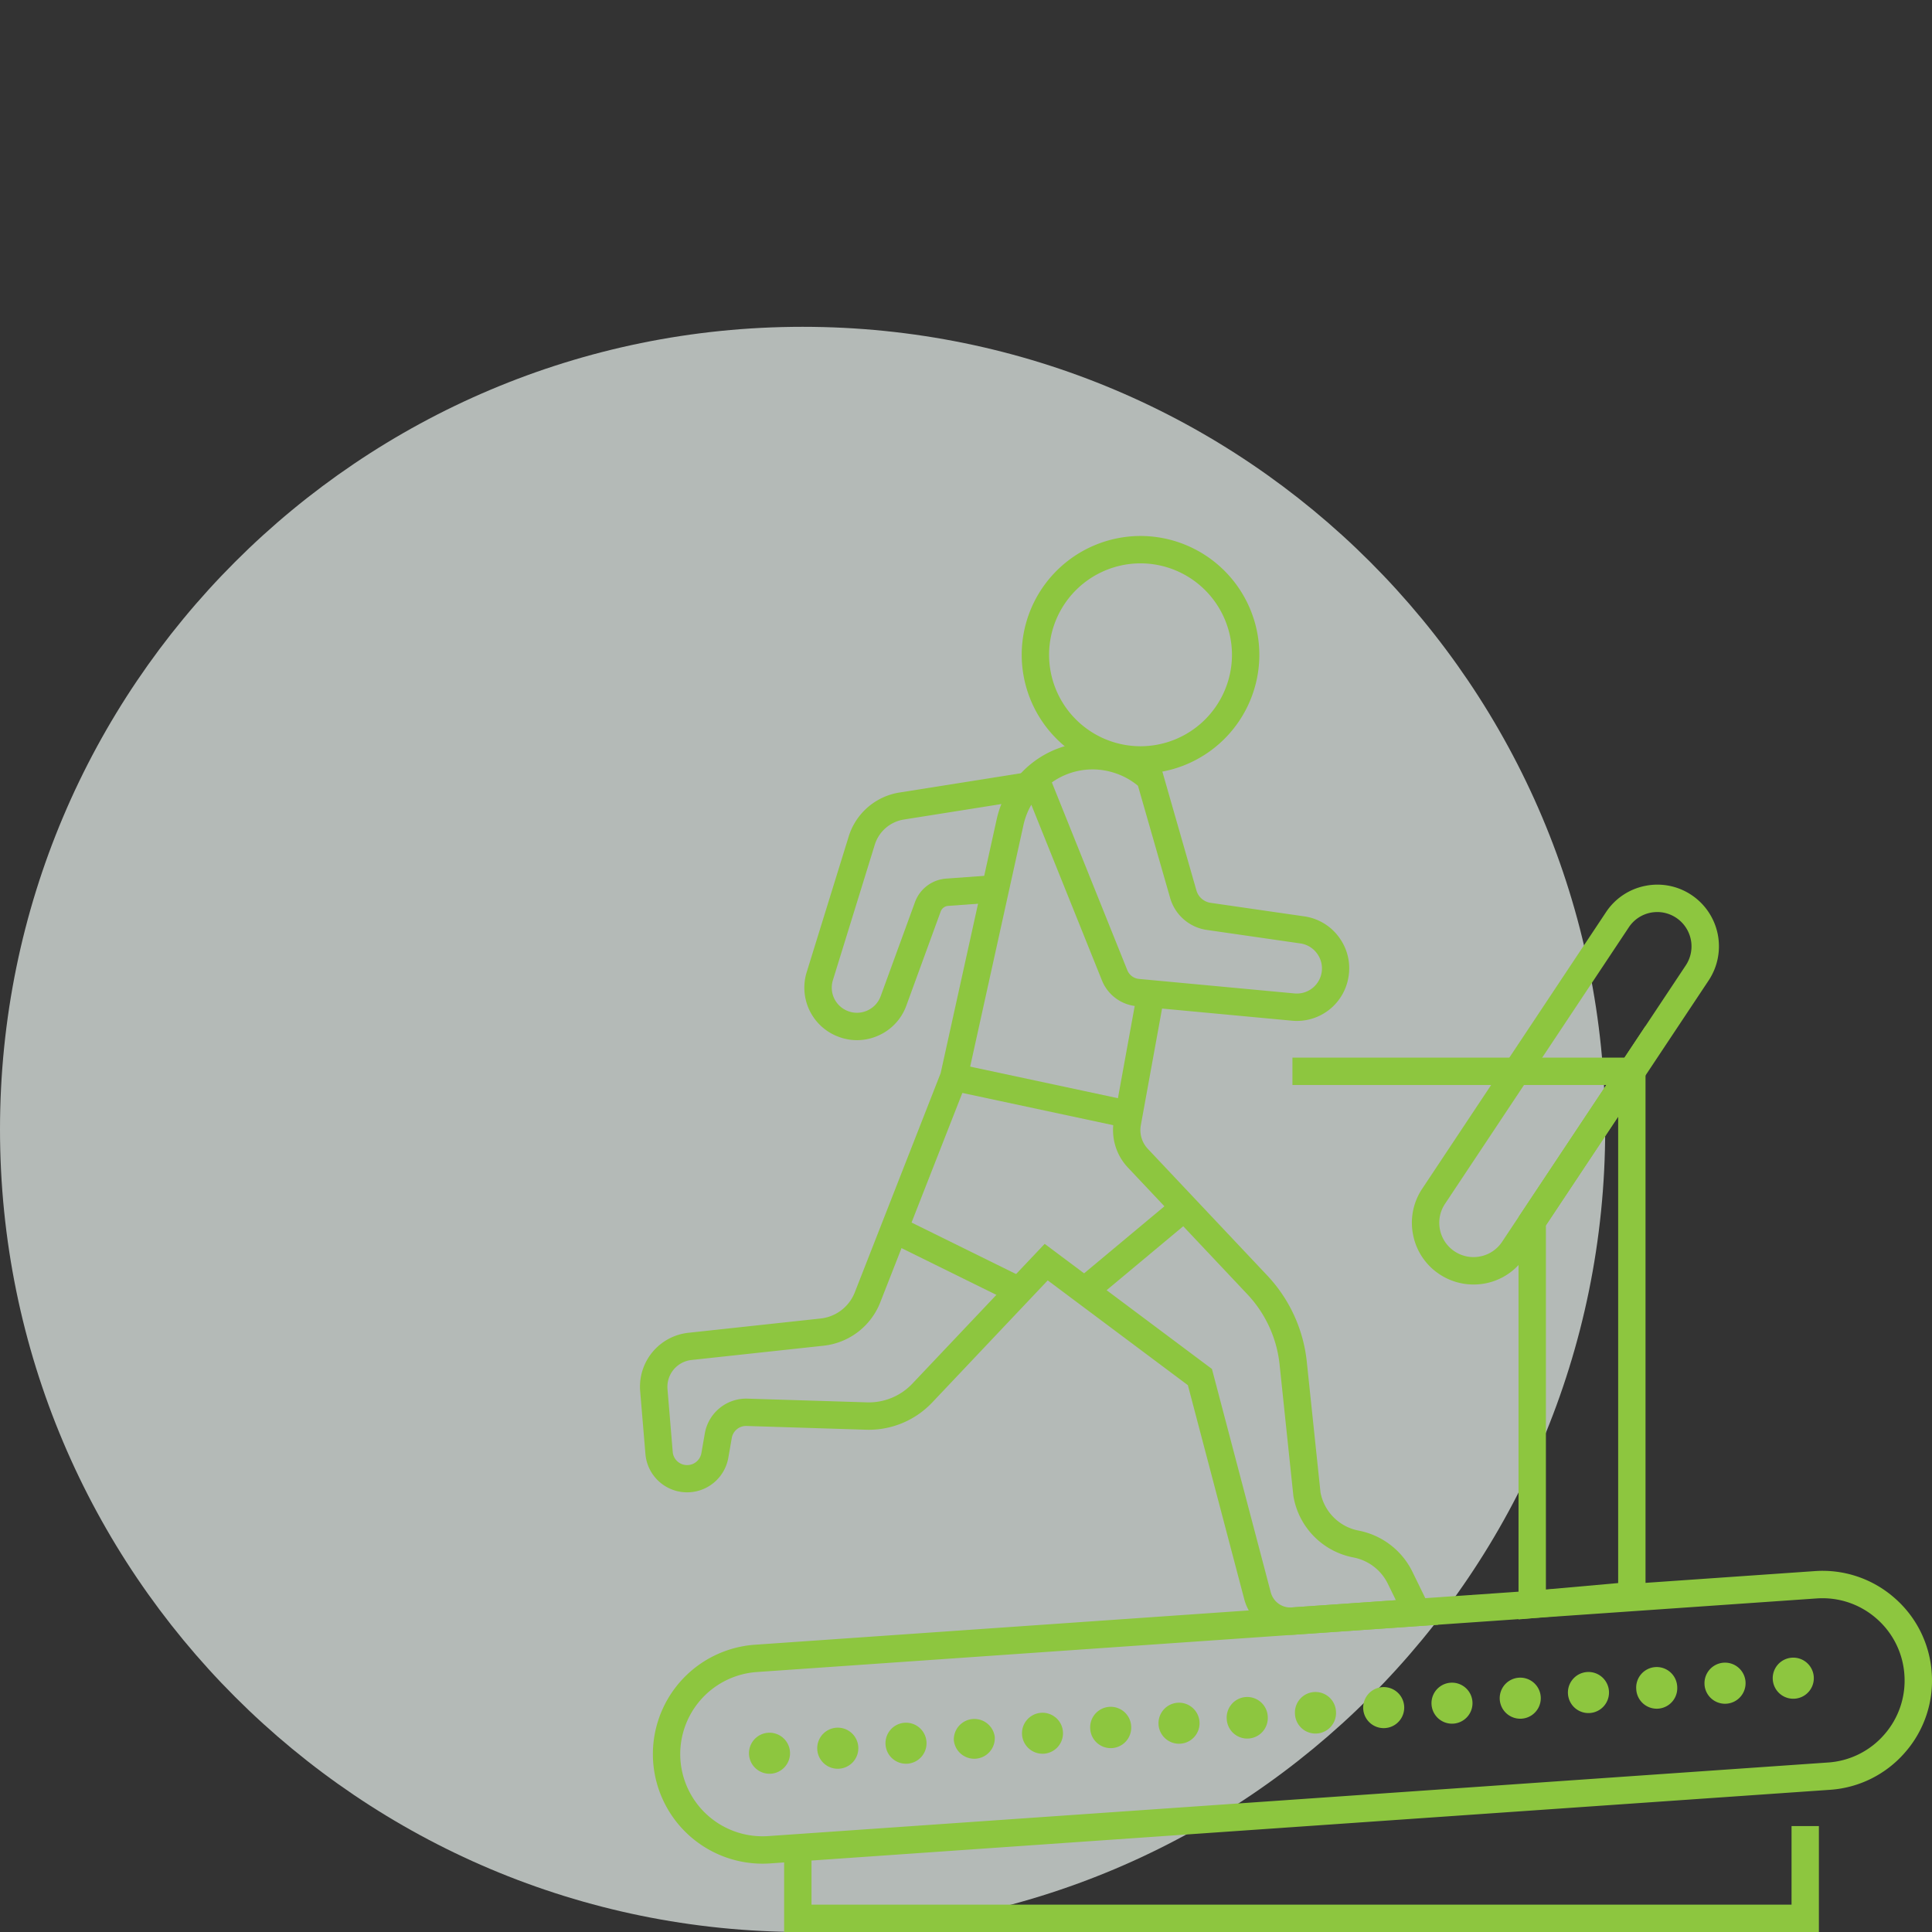
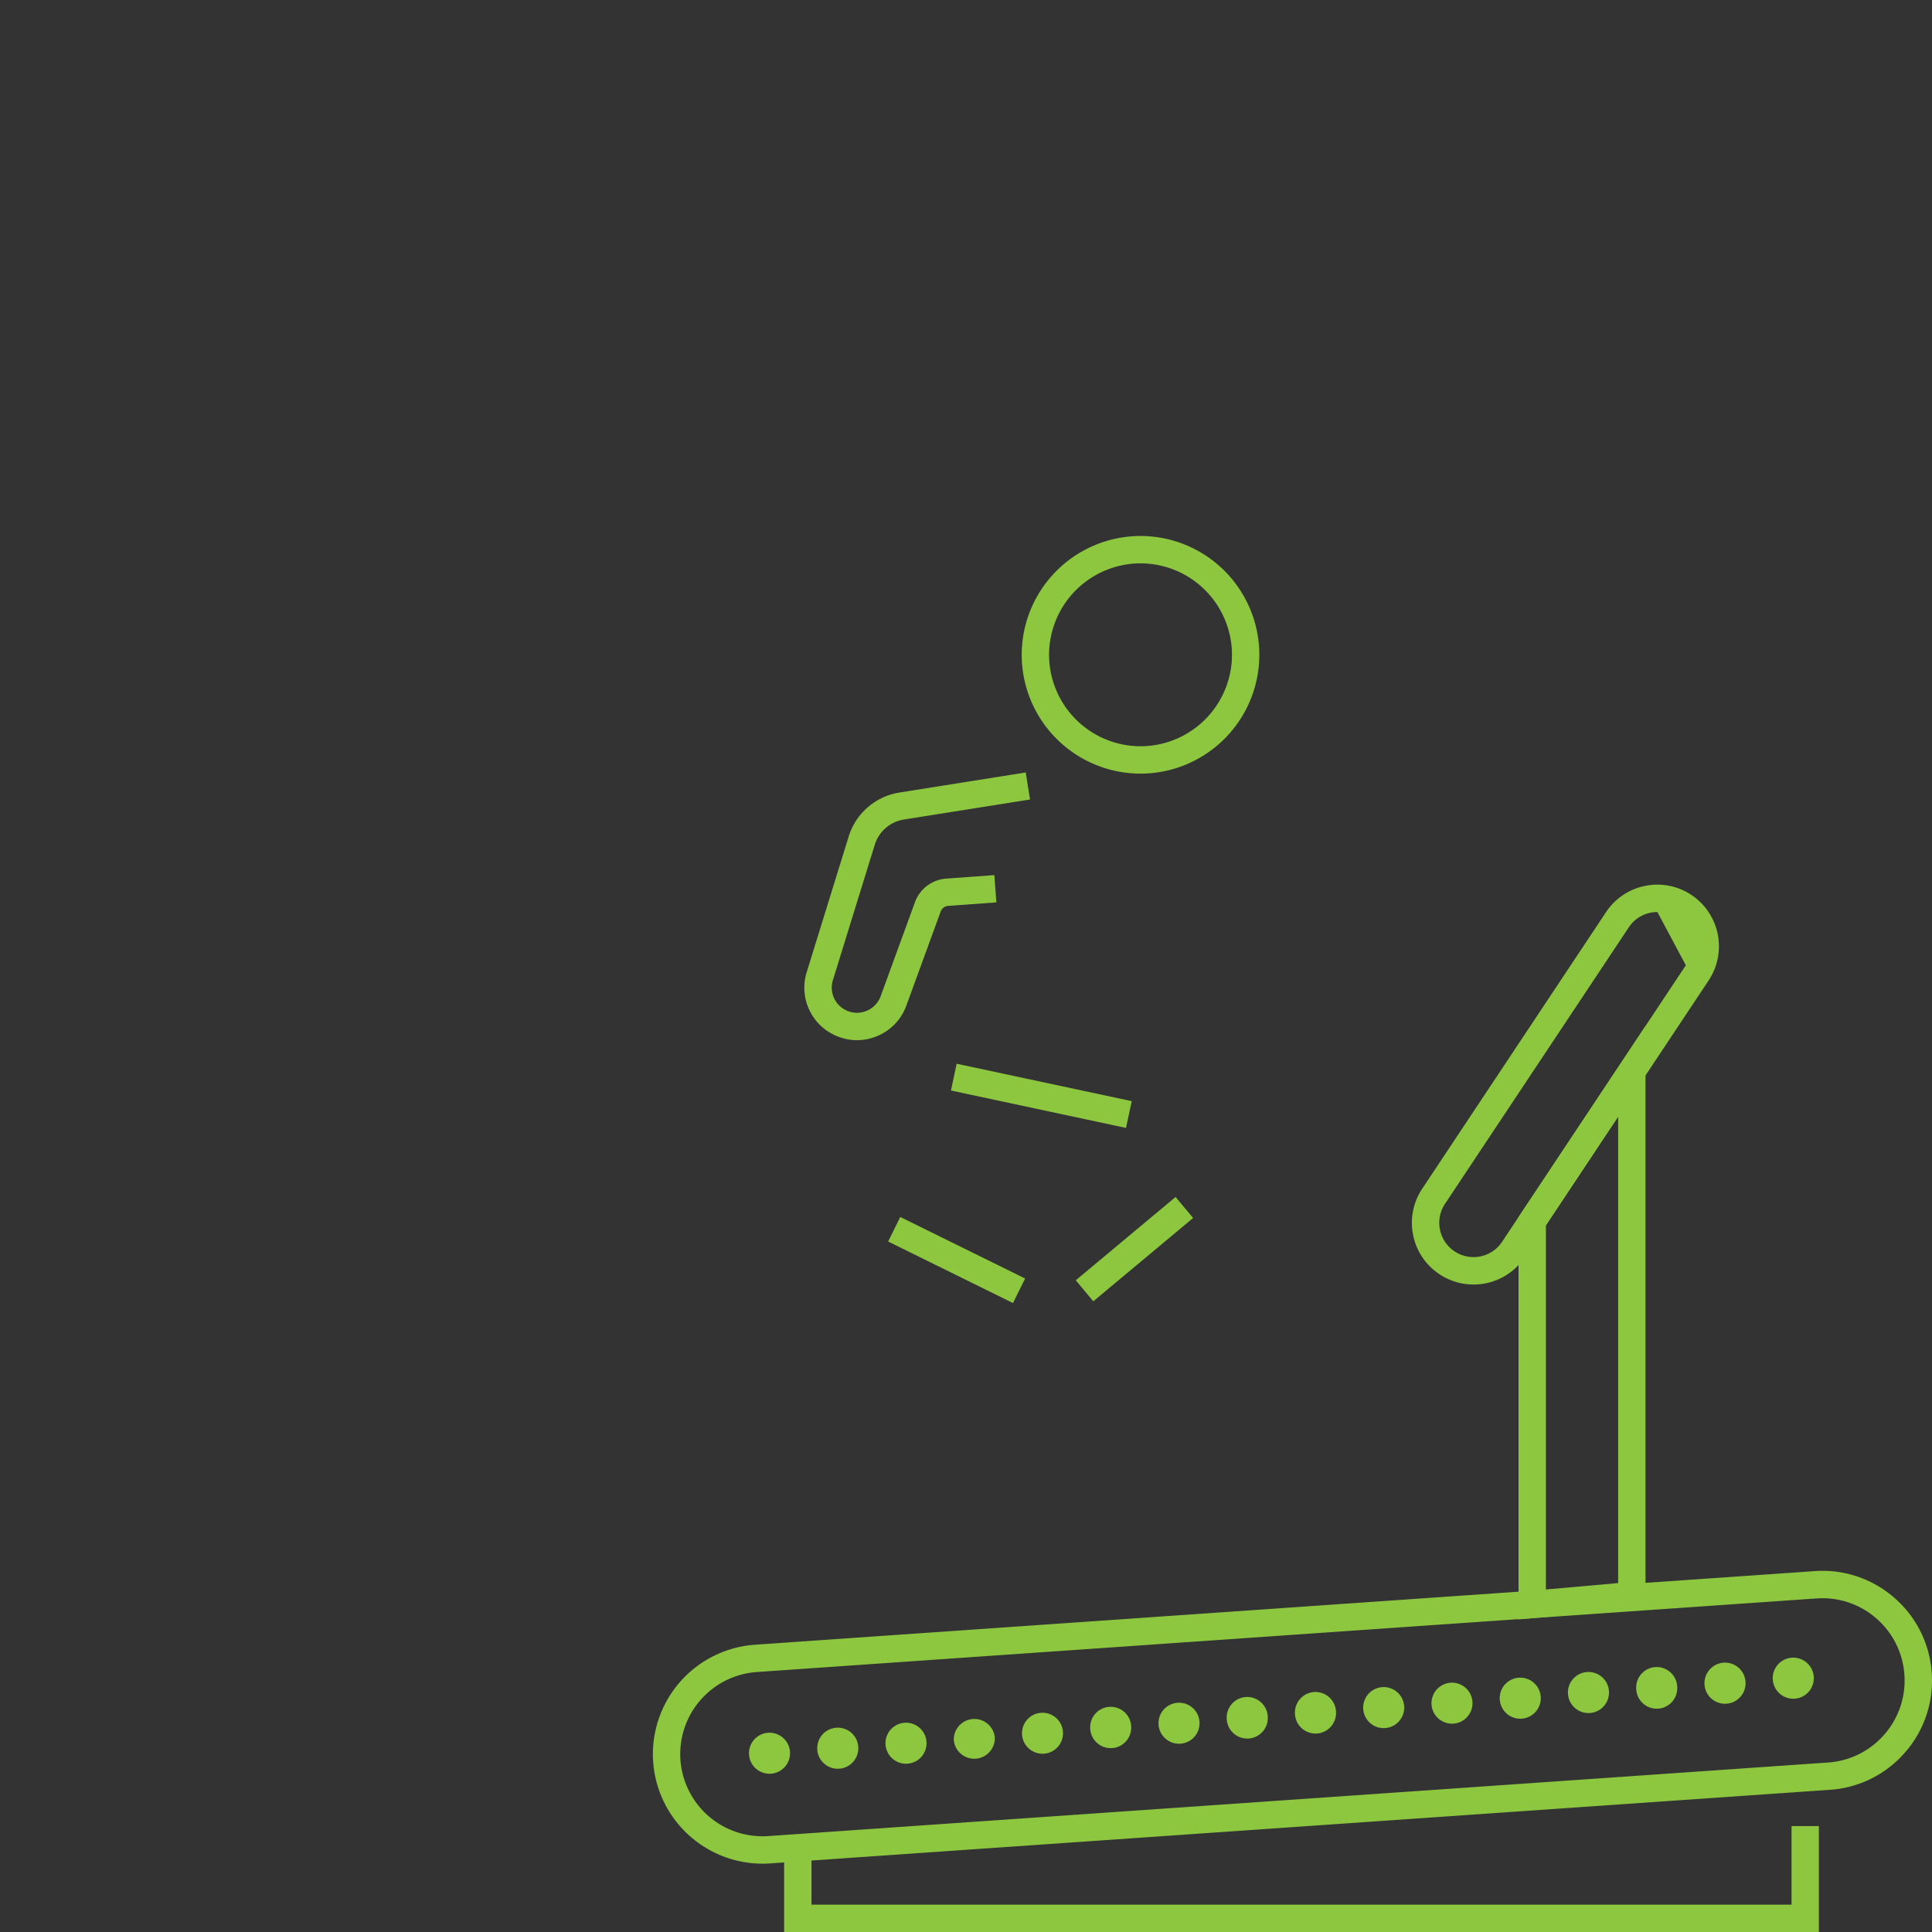
<svg xmlns="http://www.w3.org/2000/svg" width="120" height="120" viewBox="0 0 90 90">
  <rect x="0" y="0" width="90" height="90" fill="#333333" stroke="none" />
  <clipPath id="a">
-     <path transform="matrix(1 0 0 -1 0 90)" d="M0 0h90v90H0z" />
-   </clipPath>
+     </clipPath>
  <g opacity=".7" clip-path="url(#a)">
    <clipPath id="b">
      <path transform="matrix(1 0 0 -1 0 90)" d="M-1-1h76.777v76.776H-1z" />
    </clipPath>
    <g clip-path="url(#b)">
      <path d="M37.388 90c20.65 0 37.388-16.739 37.388-37.389 0-20.648-16.739-37.387-37.388-37.387C16.74 15.224 0 31.963 0 52.611 0 73.261 16.74 90 37.388 90" fill="#ebf3ef" />
    </g>
  </g>
  <clipPath id="c">
    <path transform="matrix(1 0 0 -1 0 90)" d="M0 0h90v90H0z" />
  </clipPath>
  <g clip-path="url(#c)">
    <path d="M35.516 86.817a5.112 5.112 0 0 1-5.09-4.752 5.111 5.111 0 0 1 4.74-5.447l49.374-3.43a5.077 5.077 0 0 1 3.705 1.243 5.068 5.068 0 0 1 1.742 3.498 5.067 5.067 0 0 1-1.242 3.705 5.072 5.072 0 0 1-3.498 1.742l-49.374 3.429a5.343 5.343 0 0 1-.357.012M84.9 74.452c-.09 0-.18.003-.27.009L35.253 77.89a3.834 3.834 0 0 0-3.556 4.086 3.835 3.835 0 0 0 4.087 3.556l49.374-3.428a3.803 3.803 0 0 0 2.624-1.307 3.804 3.804 0 0 0 .932-2.78 3.803 3.803 0 0 0-1.307-2.624 3.8 3.8 0 0 0-2.509-.941" fill="#8dc63f" />
  </g>
  <path d="M83.457 85.066v3.66H37.803v-2.65h-1.275V90h48.203v-4.934z" fill="#8dc63f" />
  <clipPath id="d">
    <path transform="matrix(1 0 0 -1 0 90)" d="M0 0h90v90H0z" />
  </clipPath>
  <g clip-path="url(#d)">
-     <path d="M68.638 59.837c-.56 0-1.107-.164-1.584-.48a2.847 2.847 0 0 1-1.225-1.825 2.854 2.854 0 0 1 .423-2.157l8.56-12.88a2.852 2.852 0 0 1 1.825-1.227 2.854 2.854 0 0 1 2.157.423 2.875 2.875 0 0 1 .802 3.981l-8.561 12.882a2.852 2.852 0 0 1-2.397 1.283m8.57-17.35a1.585 1.585 0 0 0-1.333.713L67.314 56.08a1.587 1.587 0 0 0-.235 1.2c.084.417.326.777.68 1.013.356.236.782.32 1.2.235a1.585 1.585 0 0 0 1.014-.68l8.56-12.882a1.6 1.6 0 0 0-1.325-2.48" fill="#8dc63f" />
+     <path d="M68.638 59.837c-.56 0-1.107-.164-1.584-.48a2.847 2.847 0 0 1-1.225-1.825 2.854 2.854 0 0 1 .423-2.157l8.56-12.88a2.852 2.852 0 0 1 1.825-1.227 2.854 2.854 0 0 1 2.157.423 2.875 2.875 0 0 1 .802 3.981l-8.561 12.882a2.852 2.852 0 0 1-2.397 1.283m8.57-17.35a1.585 1.585 0 0 0-1.333.713L67.314 56.08a1.587 1.587 0 0 0-.235 1.2c.084.417.326.777.68 1.013.356.236.782.32 1.2.235a1.585 1.585 0 0 0 1.014-.68l8.56-12.882" fill="#8dc63f" />
  </g>
  <path d="M70.739 75.439V56.697l5.916-8.902v27.116zm1.275-18.357v16.963l3.366-.3V52.017z" fill="#8dc63f" />
-   <path d="M76.017 50.543h-15.81v-1.275h15.81z" fill="#8dc63f" />
  <clipPath id="e">
    <path transform="matrix(1 0 0 -1 0 90)" d="M0 0h90v90H0z" />
  </clipPath>
  <g clip-path="url(#e)" fill="#8dc63f">
    <path d="M53.13 36.039a5.541 5.541 0 0 1-5.535-5.535 5.541 5.541 0 0 1 5.535-5.536 5.541 5.541 0 0 1 5.535 5.536 5.541 5.541 0 0 1-5.535 5.535m0-9.796a4.266 4.266 0 0 0-4.26 4.26 4.265 4.265 0 0 0 4.26 4.26 4.265 4.265 0 0 0 4.26-4.26 4.266 4.266 0 0 0-4.26-4.26" />
-     <path d="M60.111 76.158a2.225 2.225 0 0 1-2.148-1.657l-2.627-9.974-6.528-4.882-5.381 5.687a4.066 4.066 0 0 1-3.08 1.27l-5.575-.175h-.021a.674.674 0 0 0-.661.555l-.163.931a1.949 1.949 0 0 1-3.86-.172l-.244-2.92a2.526 2.526 0 0 1 2.258-2.736l6.14-.663a1.936 1.936 0 0 0 1.599-1.22l4-10.212 2.61-11.827a4.596 4.596 0 0 1 2.142-2.956 4.6 4.6 0 0 1 3.621-.45 4.544 4.544 0 0 1 1.81 1.023l.132.121 1.6 5.582a.807.807 0 0 0 .659.574l4.358.63a2.424 2.424 0 0 1 1.64.995c.392.546.541 1.211.418 1.873a2.436 2.436 0 0 1-2.635 1.992l-6.042-.564-.99 5.441c-.07.391.05.798.322 1.088l5.575 5.913a6.903 6.903 0 0 1 1.834 3.996l.64 6.101a2.232 2.232 0 0 0 1.781 1.78 3.538 3.538 0 0 1 2.498 1.911L67 75.685l-6.733.468a2.703 2.703 0 0 1-.156.005M48.665 57.944l7.792 5.828 2.74 10.404c.116.44.526.737.982.705l4.847-.337-.377-.77a2.26 2.26 0 0 0-1.593-1.22 3.498 3.498 0 0 1-2.798-2.825l-.008-.048-.643-6.127a5.628 5.628 0 0 0-1.494-3.255l-5.574-5.913a2.543 2.543 0 0 1-.65-2.19l.97-5.334a1.923 1.923 0 0 1-1.527-1.192l-3.289-8.182a3.32 3.32 0 0 0-.367.95l-2.631 11.924-.018.047-4.02 10.257a3.206 3.206 0 0 1-2.648 2.023l-6.14.664a1.258 1.258 0 0 0-1.124 1.362l.243 2.92a.665.665 0 0 0 .259.475.675.675 0 0 0 1.076-.416l.162-.93a1.956 1.956 0 0 1 1.977-1.61l5.575.173a2.791 2.791 0 0 0 2.113-.87zm.335-21.496 3.514 8.746a.652.652 0 0 0 .547.408l7.234.675a1.17 1.17 0 0 0 1.063-1.852 1.163 1.163 0 0 0-.786-.477l-4.36-.629a2.085 2.085 0 0 1-1.701-1.484l-1.5-5.23a3.263 3.263 0 0 0-1.176-.625 3.271 3.271 0 0 0-2.835.468" />
    <path d="M39.921 48.455a2.44 2.44 0 0 1-.93-.186 2.437 2.437 0 0 1-1.41-2.988l1.95-6.3a2.96 2.96 0 0 1 2.38-2.064l5.872-.933.2 1.26-5.872.932a1.698 1.698 0 0 0-1.363 1.182l-1.948 6.3c-.18.584.11 1.2.674 1.432.3.123.625.118.92-.012.295-.13.518-.368.63-.67l1.6-4.385a1.673 1.673 0 0 1 1.45-1.094l2.248-.164.092 1.272-2.248.163a.4.4 0 0 0-.345.261l-1.6 4.384a2.424 2.424 0 0 1-1.313 1.4c-.317.14-.652.21-.987.21" />
  </g>
  <path d="M52.454 52.543 44.299 50.8l.266-1.247 8.156 1.743zM47.19 60.702l-5.817-2.867.564-1.144 5.817 2.867zM50.93 60.62l-.816-.98 4.649-3.88.817.979z" fill="#8dc63f" />
  <clipPath id="f">
    <path transform="matrix(1 0 0 -1 0 90)" d="M0 0h90v90H0z" />
  </clipPath>
  <g clip-path="url(#f)">
    <path d="M34.893 81.742a.956.956 0 1 1 1.024.884c-.024.002-.047.002-.07.002a.956.956 0 0 1-.954-.886m3.18-.233a.957.957 0 1 1 1.023.884l-.07.003a.957.957 0 0 1-.954-.887m3.18-.233a.956.956 0 1 1 1.023.884c-.023.002-.047.002-.07.002a.957.957 0 0 1-.953-.886m3.18-.233a.958.958 0 0 1 1.907-.14.956.956 0 1 1-1.908.14m3.18-.234a.955.955 0 1 1 1.023.885l-.07.002a.956.956 0 0 1-.953-.887m3.18-.232a.956.956 0 1 1 1.905-.141.956.956 0 0 1-1.906.141m3.18-.233a.956.956 0 1 1 1.023.884l-.07.002a.957.957 0 0 1-.954-.886m3.18-.234a.957.957 0 1 1 1.908-.137.957.957 0 0 1-1.909.137m3.18-.233a.957.957 0 1 1 1.908-.137.957.957 0 0 1-1.909.137m3.18-.232a.956.956 0 1 1 1.906-.141.956.956 0 0 1-1.906.141m3.18-.233a.955.955 0 1 1 1.905-.143.955.955 0 0 1-1.905.143m3.178-.234a.956.956 0 1 1 1.908-.14.956.956 0 0 1-1.908.14m3.18-.233a.957.957 0 1 1 1.908-.137.957.957 0 0 1-1.908.137m3.18-.233a.956.956 0 1 1 1.906-.14.956.956 0 0 1-1.907.14m3.18-.233a.956.956 0 1 1 1.909-.139.956.956 0 0 1-1.91.14m3.18-.234a.957.957 0 1 1 1.909-.139.957.957 0 0 1-1.909.14" fill="#8dc63f" />
  </g>
</svg>